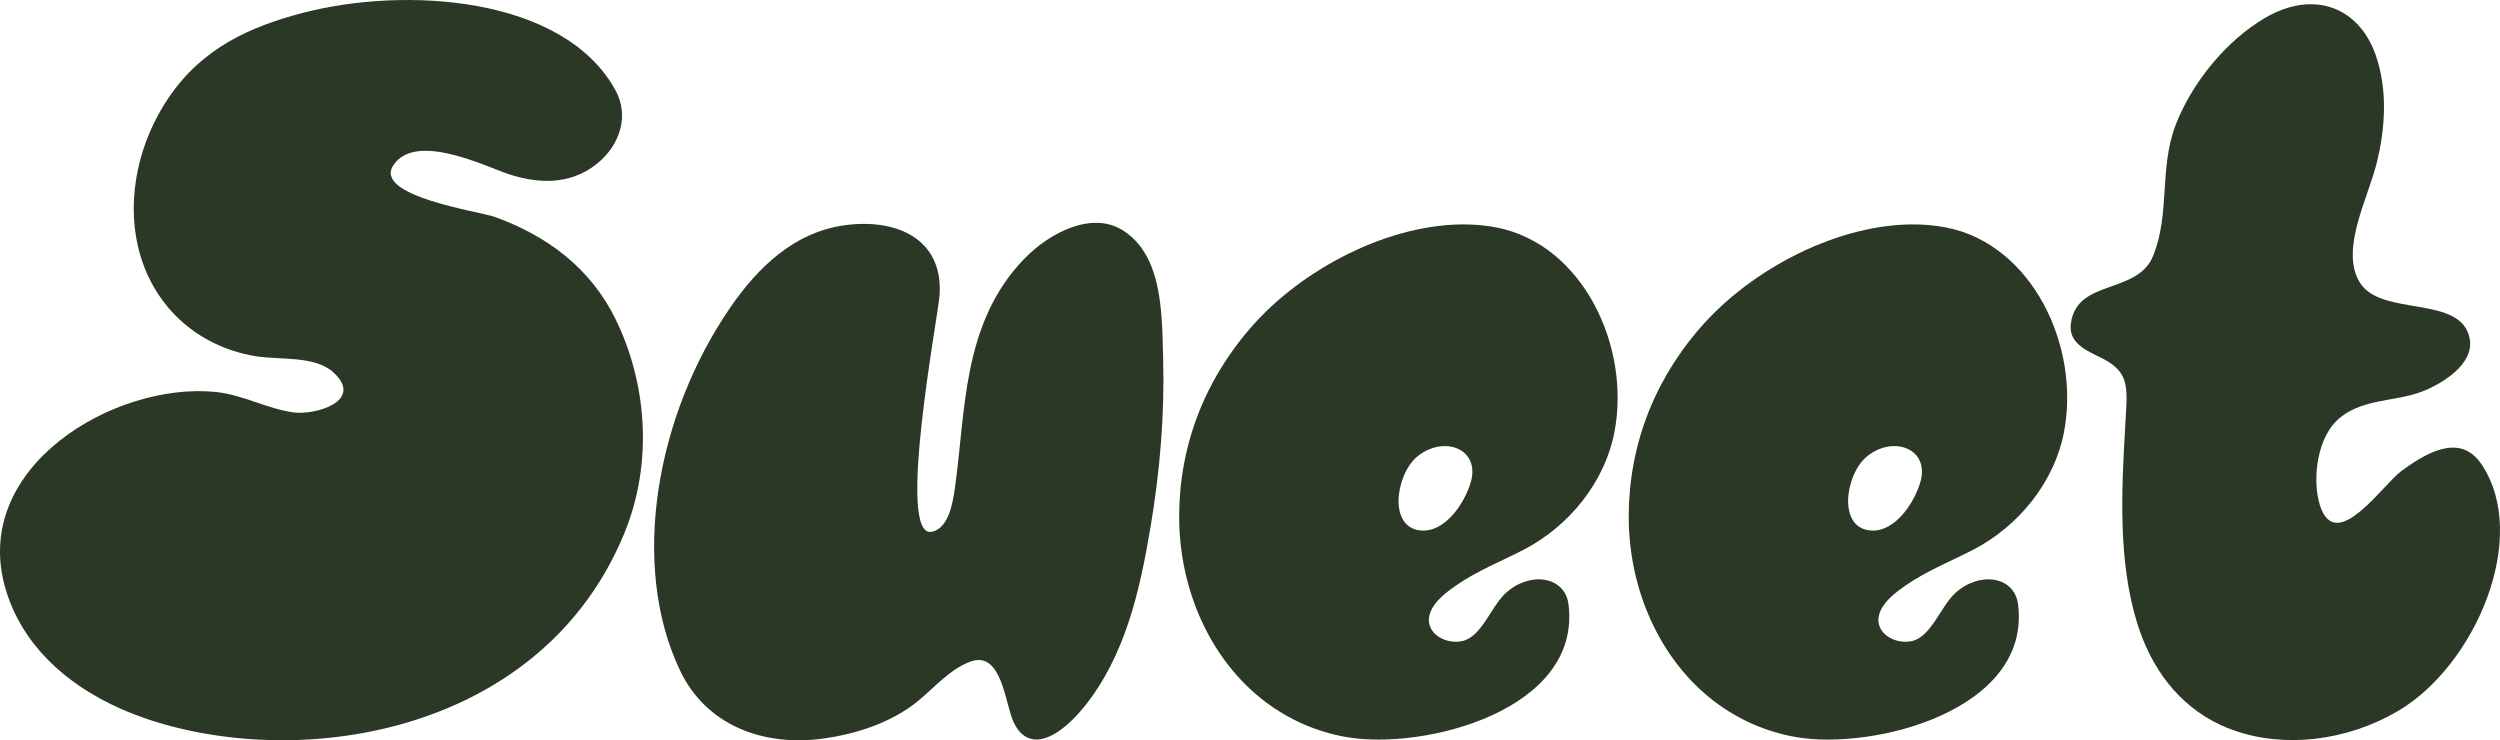
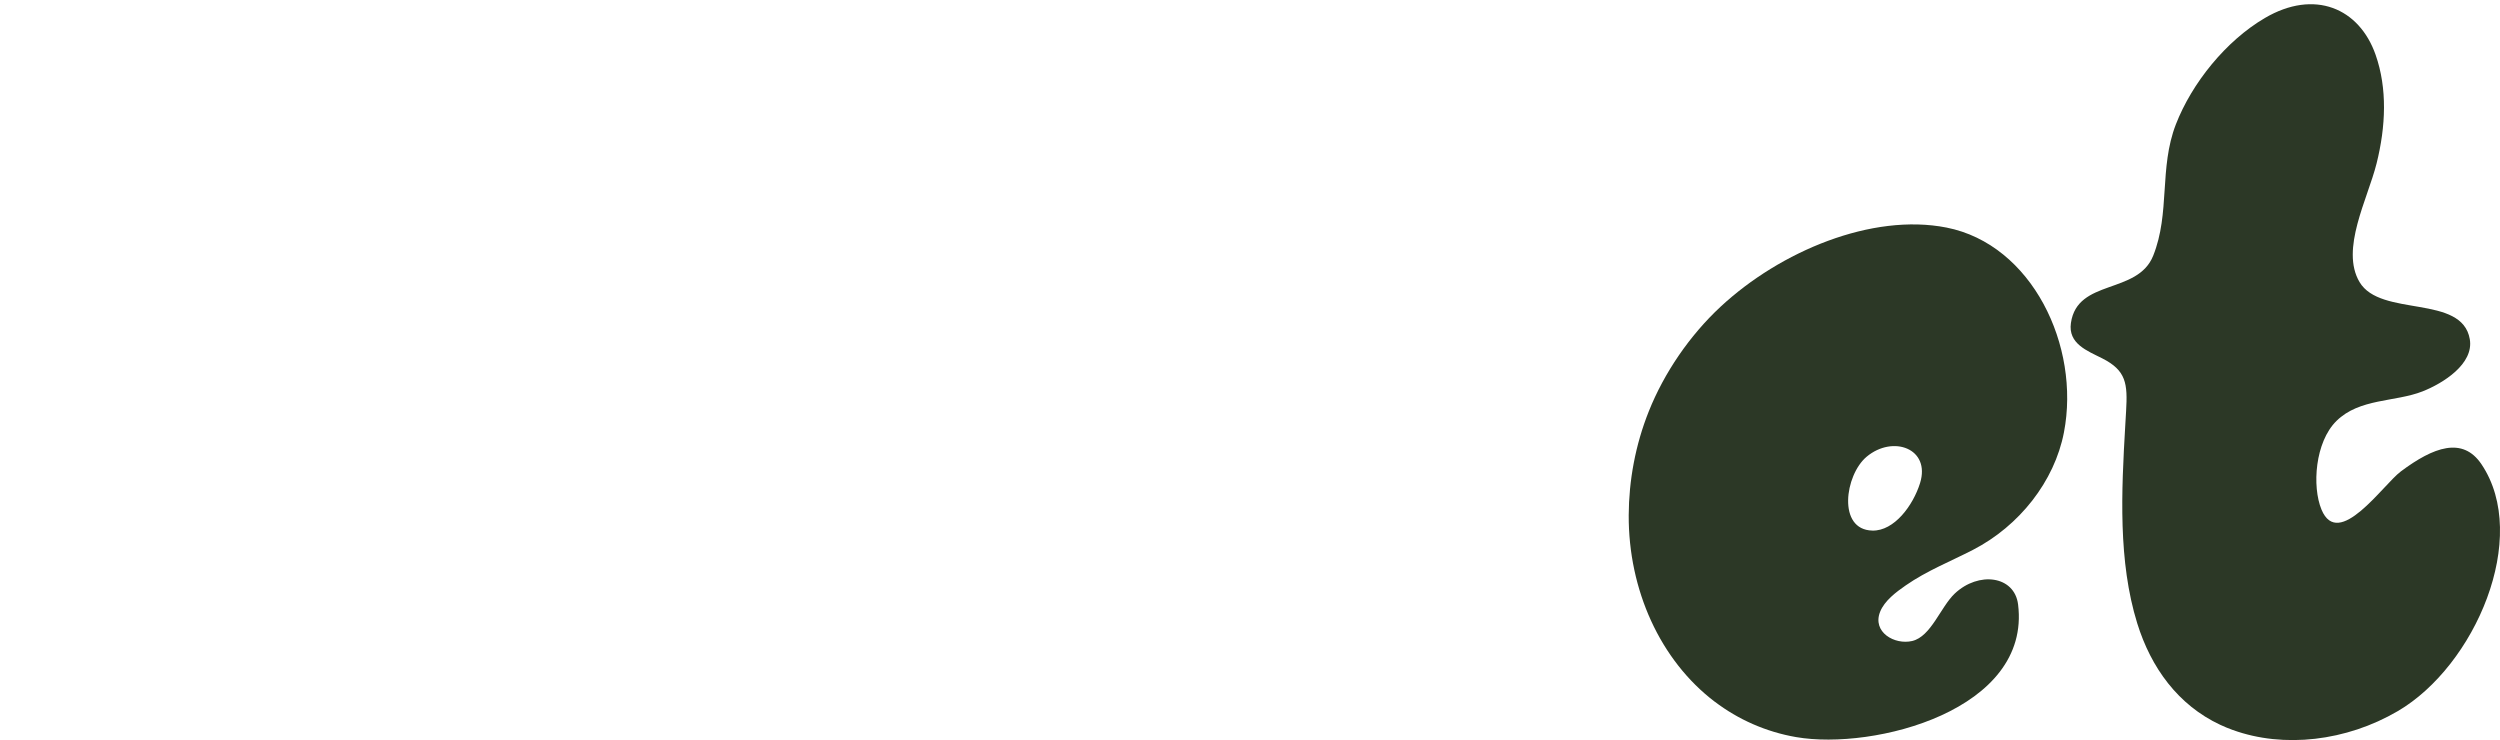
<svg xmlns="http://www.w3.org/2000/svg" viewBox="0 0 1655.97 490.35" version="1.1" id="Layer_1">
  <defs>
    <style>
      .st0 {
        fill: #2c3826;
      }
    </style>
  </defs>
-   <path d="M98.72,476.67c-.97-.32-1.95-.65-2.91-.97-40.76-14-78.81-41.5-91.92-84.87-24.5-81.07,72.09-138.26,139.4-131.15,17.87,1.88,33.48,11.11,51.28,13.51,14.28,1.91,46.77-7.55,26.4-26.41-12.42-11.5-35.73-8.12-52.09-10.9-38.78-6.59-68.66-33.84-77.61-73.17-7.25-31.81.37-68.59,20.65-98.32,22.21-32.58,53.66-46.72,88.68-55.86,67.84-17.71,173.15-11.11,207.21,51.49,8.77,16.11,3.53,35.73-12.59,48.61-18.2,14.57-40.05,12.71-58.41,6.68-14.82-4.87-61.22-28.16-76.16-6.02-14,20.74,56.96,30.71,67.22,34.43,34.79,12.64,63.34,33.91,79.92,67.77,20.09,41.06,25.48,94,5.63,142.07-53.88,130.47-210.31,157.53-314.7,123.15l-.02-.04Z" class="st0" />
-   <path d="M770.45,237.47c1.03,36.97-2.07,74.59-8.43,112.06-6.84,40.41-16.2,84.64-44.31,119.19-8.51,10.43-25.71,27.11-38.78,18.94-3.28-2.04-5.55-5.3-7.29-8.75-5.81-11.57-7.71-48.4-28.83-40.68-13.63,5-23.61,16.98-34.71,26.09-17.6,14.46-41.31,21.9-62.4,24.84-41.45,5.76-78.42-9.6-95.26-45.02-33.46-70.38-15.67-169.11,33.11-240.21,18.64-27.19,42.6-49.86,75.11-54.61,34.5-5.05,66.19,8.46,63.71,46.07-.92,13.88-29.03,161.41-5.22,156.86,11.5-2.2,14.14-20.42,15.35-28.89,7.22-50.75,4.63-109.29,45.94-151.92,17.14-17.67,44.78-31.5,64.98-19.08,18.78,11.53,24.12,34.18,25.91,56.92.76,9.66.88,19.34,1.13,28.19Z" class="st0" />
-   <path d="M838.04,464.81c-36.22-27.52-57.19-74.2-56.98-123.54.11-22.92,4.38-46.5,13.35-68.93,10.12-25.32,26.96-50.08,47.52-69.19,39.58-36.78,100.31-62.12,149.6-52.42,56.61,11.14,88.87,78.45,77.82,135.68-6.27,32.52-29.63,62-60.19,77.77-14.96,7.72-30.54,13.82-44.59,23.57-6.35,4.4-14.09,10.16-17,17.51-5.32,13.45,9.59,22.08,21.29,19.32,12.49-2.98,18.8-22.54,28.12-31.37,15.81-14.95,39.61-11.9,41.99,7.17,8.74,70-95.47,96.75-146.99,87.87-20.05-3.46-38.42-11.68-53.91-23.45h-.02ZM942.46,351.46c14.5.33,26.98-16.67,31.58-31.44,7.14-22.92-17.95-32.08-35.39-17.48-14.44,12.11-19.49,48.41,3.81,48.91Z" class="st0" />
-   <path d="M1135.82,464.81c-36.22-27.52-57.19-74.2-56.98-123.54.11-22.92,4.38-46.5,13.35-68.93,10.12-25.32,26.96-50.08,47.52-69.19,39.58-36.78,100.31-62.12,149.6-52.42,56.61,11.14,88.87,78.45,77.82,135.68-6.27,32.52-29.63,62-60.19,77.77-14.96,7.72-30.54,13.82-44.59,23.57-6.35,4.4-14.09,10.16-17,17.51-5.32,13.45,9.59,22.08,21.29,19.32,12.49-2.98,18.8-22.54,28.12-31.37,15.81-14.95,39.61-11.9,41.99,7.17,8.74,70-95.47,96.75-146.99,87.87-20.05-3.46-38.42-11.68-53.91-23.45h-.02ZM1240.24,351.46c14.5.33,26.97-16.67,31.58-31.44,7.14-22.92-17.95-32.08-35.39-17.48-14.44,12.11-19.49,48.41,3.81,48.91Z" class="st0" />
+   <path d="M1135.82,464.81c-36.22-27.52-57.19-74.2-56.98-123.54.11-22.92,4.38-46.5,13.35-68.93,10.12-25.32,26.96-50.08,47.52-69.19,39.58-36.78,100.31-62.12,149.6-52.42,56.61,11.14,88.87,78.45,77.82,135.68-6.27,32.52-29.63,62-60.19,77.77-14.96,7.72-30.54,13.82-44.59,23.57-6.35,4.4-14.09,10.16-17,17.51-5.32,13.45,9.59,22.08,21.29,19.32,12.49-2.98,18.8-22.54,28.12-31.37,15.81-14.95,39.61-11.9,41.99,7.17,8.74,70-95.47,96.75-146.99,87.87-20.05-3.46-38.42-11.68-53.91-23.45h-.02M1240.24,351.46c14.5.33,26.97-16.67,31.58-31.44,7.14-22.92-17.95-32.08-35.39-17.48-14.44,12.11-19.49,48.41,3.81,48.91Z" class="st0" />
  <path d="M1478.94,483.53c-2.82-1.02-5.58-2.16-8.27-3.42-27.98-13.08-45.88-37.89-54.98-67.2-12.72-41.05-10.51-87.14-7.92-131.48.17-3.01.35-6.03.53-9.06,1.07-18.36.11-26.94-15.86-35.03-9.75-4.94-22.69-9.62-20.68-23.42,4.25-29.42,44.12-18.66,54.49-44.54,11.36-28.34,3.8-58.01,15.01-86.97,10.58-27.27,33.05-55.3,59-70.5,32.82-19.23,62.46-6.59,73.32,24.4,7.82,22.28,6.77,47.46.64,71.96-5.93,23.68-24.13,56.87-11.29,78.56,13.97,23.55,67.85,7.9,73.03,37.82,2.84,16.41-17.72,29.26-31.33,34.61-18.15,7.12-41.74,4.5-57.01,19.58-14.18,14-16.24,43.4-9.89,58.7,11.25,27.08,40.81-16.5,52.58-25.29,21.64-16.17,40.91-23.27,53.4-4.72,32.47,48.28-4.2,133.49-55.4,163.48-34.19,20.03-75.68,24.74-109.35,12.51h-.02Z" class="st0" />
</svg>